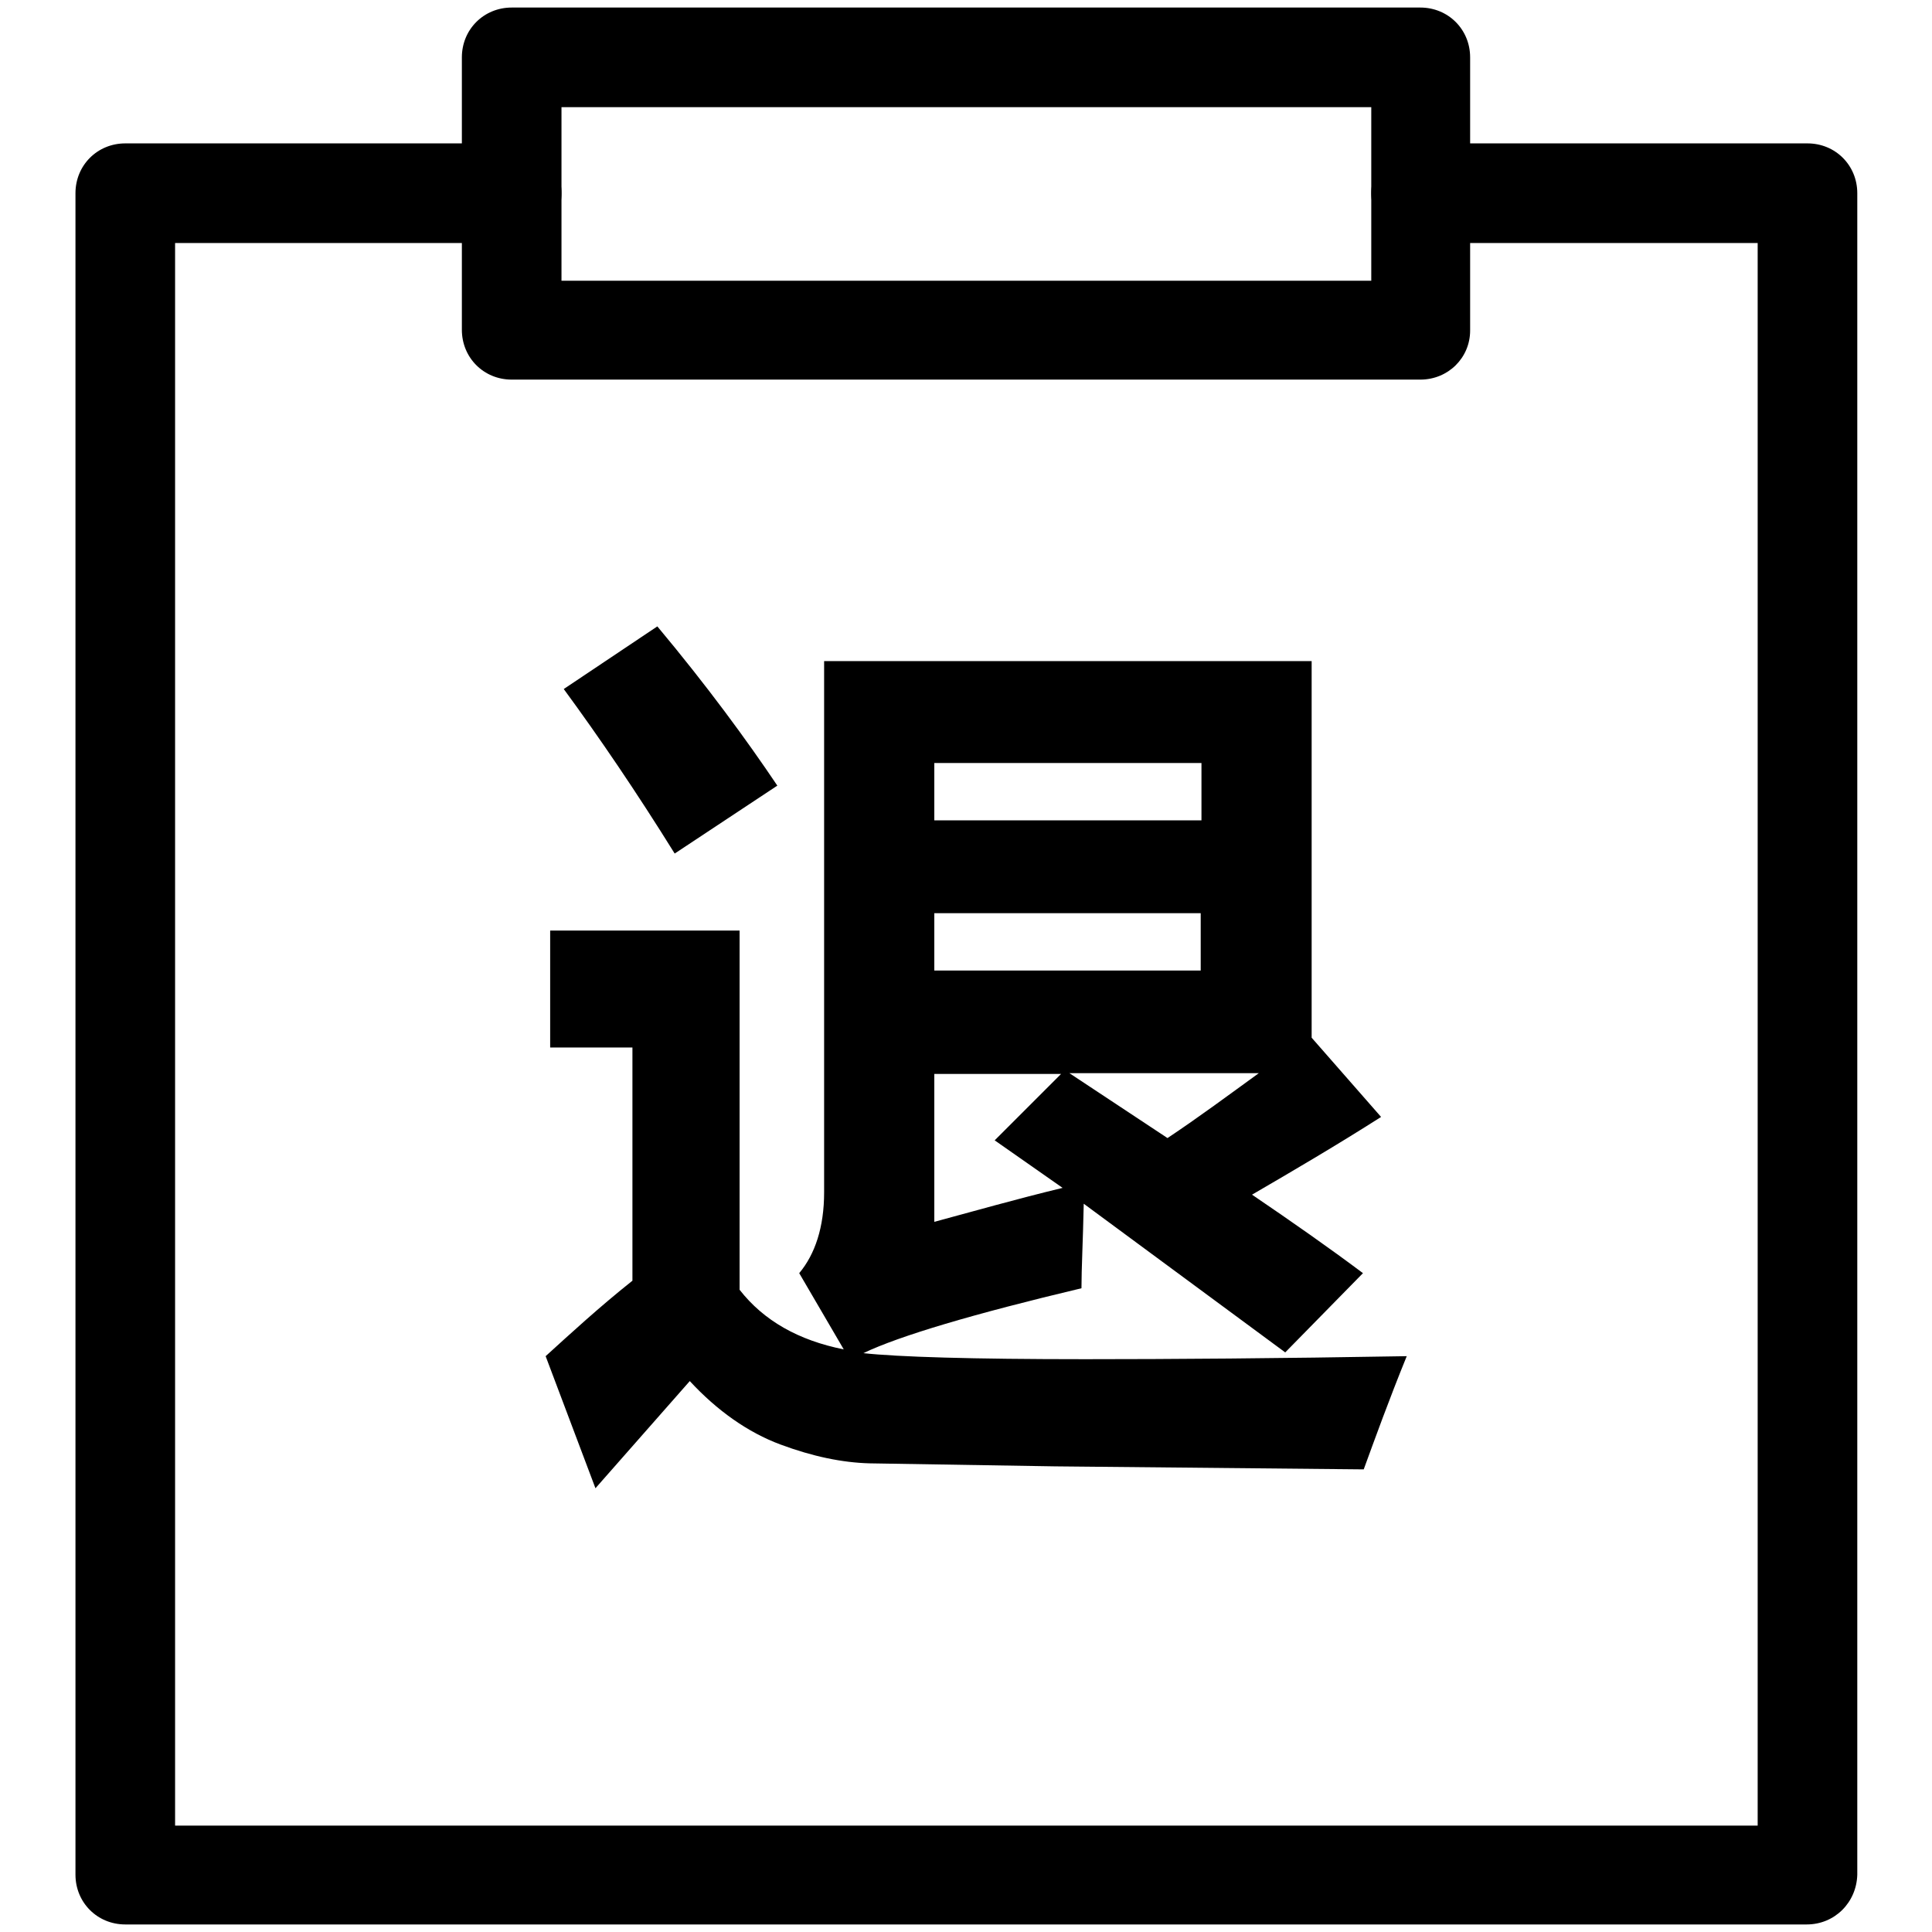
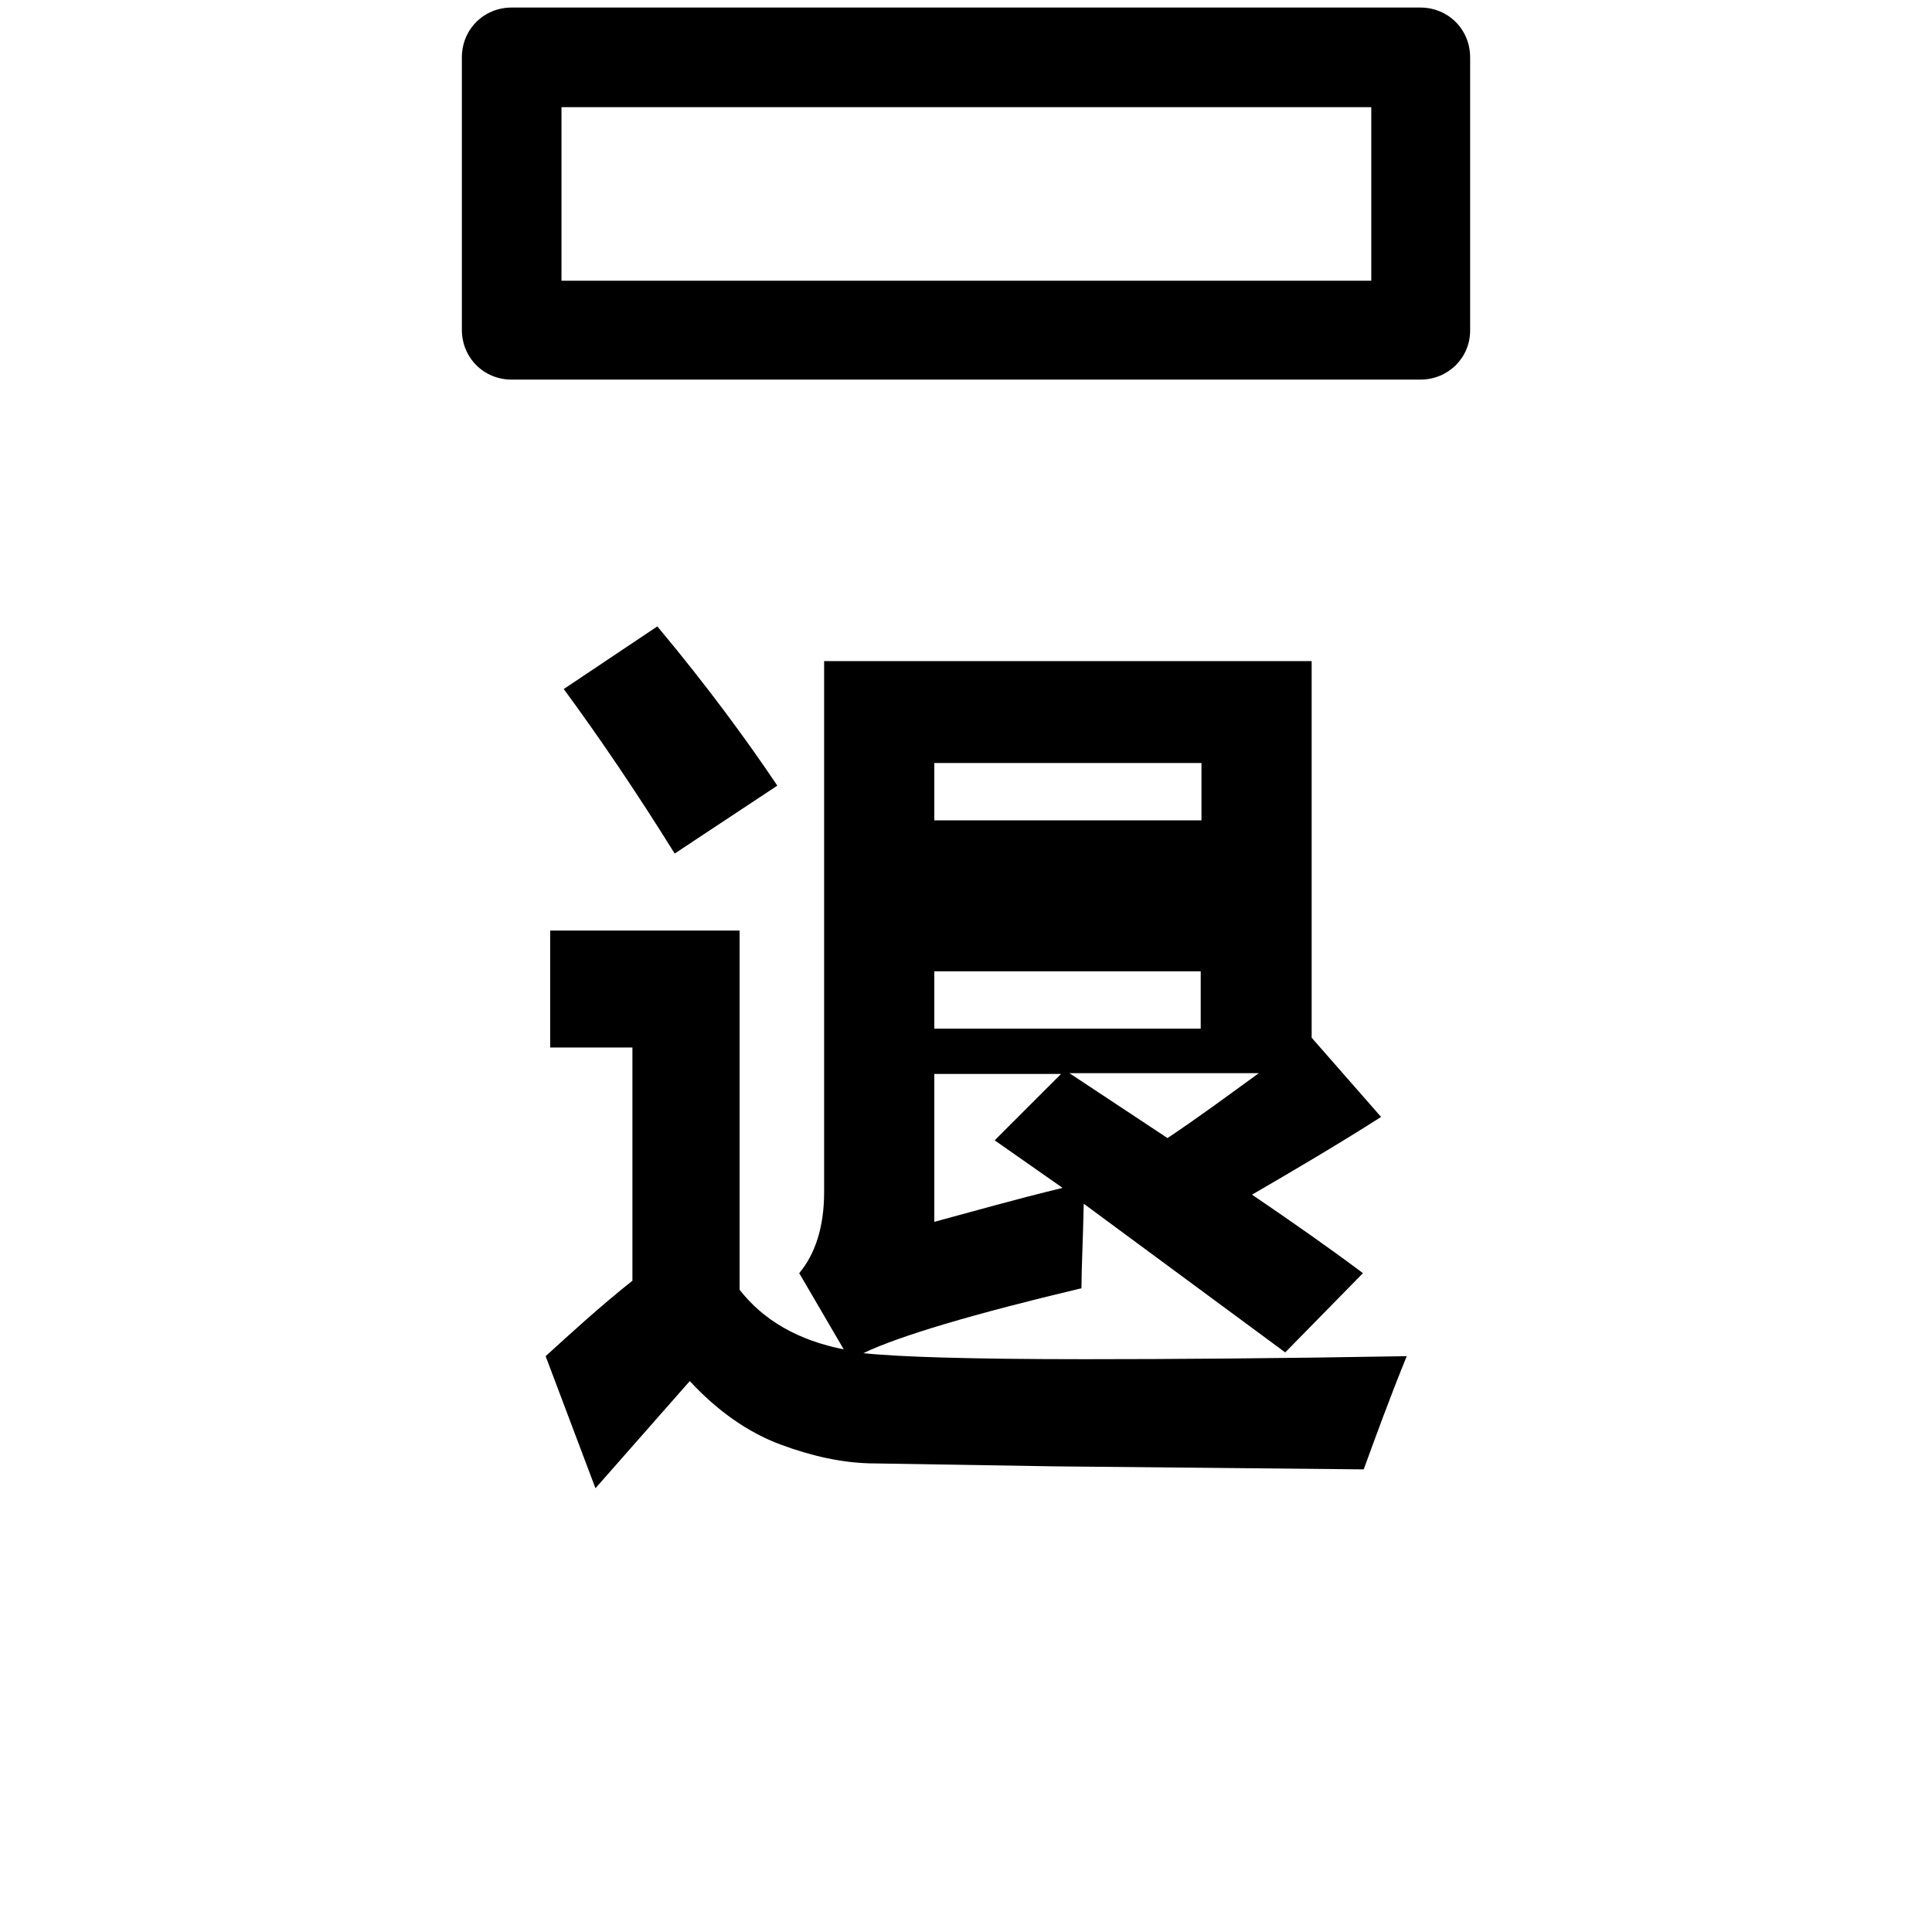
<svg xmlns="http://www.w3.org/2000/svg" version="1.1" x="0px" y="0px" viewBox="0 0 256 256" enable-background="new 0 0 256 256" xml:space="preserve">
  <g>
    <path fill="#000000" d="M188.2,50.3H67.8c-3.7,0-6.6-2.9-6.6-6.6V7.6c0-3.7,2.9-6.6,6.6-6.6h120.4c3.7,0,6.6,2.9,6.6,6.6v36.2 C194.8,47.4,191.9,50.3,188.2,50.3L188.2,50.3z M74.4,37.2h107.3v-23H74.4V37.2z" />
-     <path fill="#000000" d="M239.4,255H16.6c-3.7,0-6.6-2.9-6.6-6.6V25.6c0-3.7,2.9-6.6,6.6-6.6h51.2c3.7,0,6.6,2.9,6.6,6.6 s-2.9,6.6-6.6,6.6H23.2v209.7h209.7V32.2h-44.6c-3.7,0-6.6-2.9-6.6-6.6s2.9-6.6,6.6-6.6h51.2c3.7,0,6.6,2.9,6.6,6.6v222.8 C246,252.1,243.1,255,239.4,255L239.4,255z" />
-     <path fill="#000000" d="M114.4,179.3c4.6,0.5,14.3,0.8,29.4,0.8c11.3,0,25.5-0.1,42.6-0.4c-2.4,5.9-4.2,10.9-5.7,15l-40.9-0.4 l-24.6-0.4c-3.6-0.1-7.5-0.9-11.8-2.5c-4.3-1.6-8.4-4.5-12-8.4l-12.5,14.2l-6.6-17.5c3.3-3,7.1-6.5,11.5-10v-30.9H72.9v-15.5h25.1 v47.6c3.2,4.1,7.8,6.7,13.8,7.9l-5.9-10.1c2.1-2.5,3.3-6.1,3.3-10.7V87.6h64.6v49.9L183,148c-5.8,3.7-11.6,7.1-17.1,10.3 c5.3,3.6,10.3,7.1,14.7,10.4l-10.3,10.5l-26.7-19.7c-0.1,4.9-0.3,8.6-0.3,11.2C129,174.1,119.2,177,114.4,179.3L114.4,179.3z  M87.1,83c6.6,7.9,11.8,15,15.9,21.1l-13.6,9c-5.1-8.2-10-15.4-14.7-21.8L87.1,83z M159.1,101.1h-35.3v7.6h35.4v-7.6H159.1z  M159.1,128.7V121h-35.3v7.6H159.1L159.1,128.7z M140.8,157.4l-9-6.3l8.8-8.8h-16.8v19.6C129,160.5,134.6,158.9,140.8,157.4z  M166.8,142.2h-25.1l13,8.6C158.9,148,162.8,145.1,166.8,142.2z" />
+     <path fill="#000000" d="M114.4,179.3c4.6,0.5,14.3,0.8,29.4,0.8c11.3,0,25.5-0.1,42.6-0.4c-2.4,5.9-4.2,10.9-5.7,15l-40.9-0.4 l-24.6-0.4c-3.6-0.1-7.5-0.9-11.8-2.5c-4.3-1.6-8.4-4.5-12-8.4l-12.5,14.2l-6.6-17.5c3.3-3,7.1-6.5,11.5-10v-30.9H72.9v-15.5h25.1 v47.6c3.2,4.1,7.8,6.7,13.8,7.9l-5.9-10.1c2.1-2.5,3.3-6.1,3.3-10.7V87.6h64.6v49.9L183,148c-5.8,3.7-11.6,7.1-17.1,10.3 c5.3,3.6,10.3,7.1,14.7,10.4l-10.3,10.5l-26.7-19.7c-0.1,4.9-0.3,8.6-0.3,11.2C129,174.1,119.2,177,114.4,179.3L114.4,179.3z  M87.1,83c6.6,7.9,11.8,15,15.9,21.1l-13.6,9c-5.1-8.2-10-15.4-14.7-21.8L87.1,83z M159.1,101.1h-35.3v7.6h35.4v-7.6H159.1z  M159.1,128.7h-35.3v7.6H159.1L159.1,128.7z M140.8,157.4l-9-6.3l8.8-8.8h-16.8v19.6C129,160.5,134.6,158.9,140.8,157.4z  M166.8,142.2h-25.1l13,8.6C158.9,148,162.8,145.1,166.8,142.2z" />
  </g>
</svg>